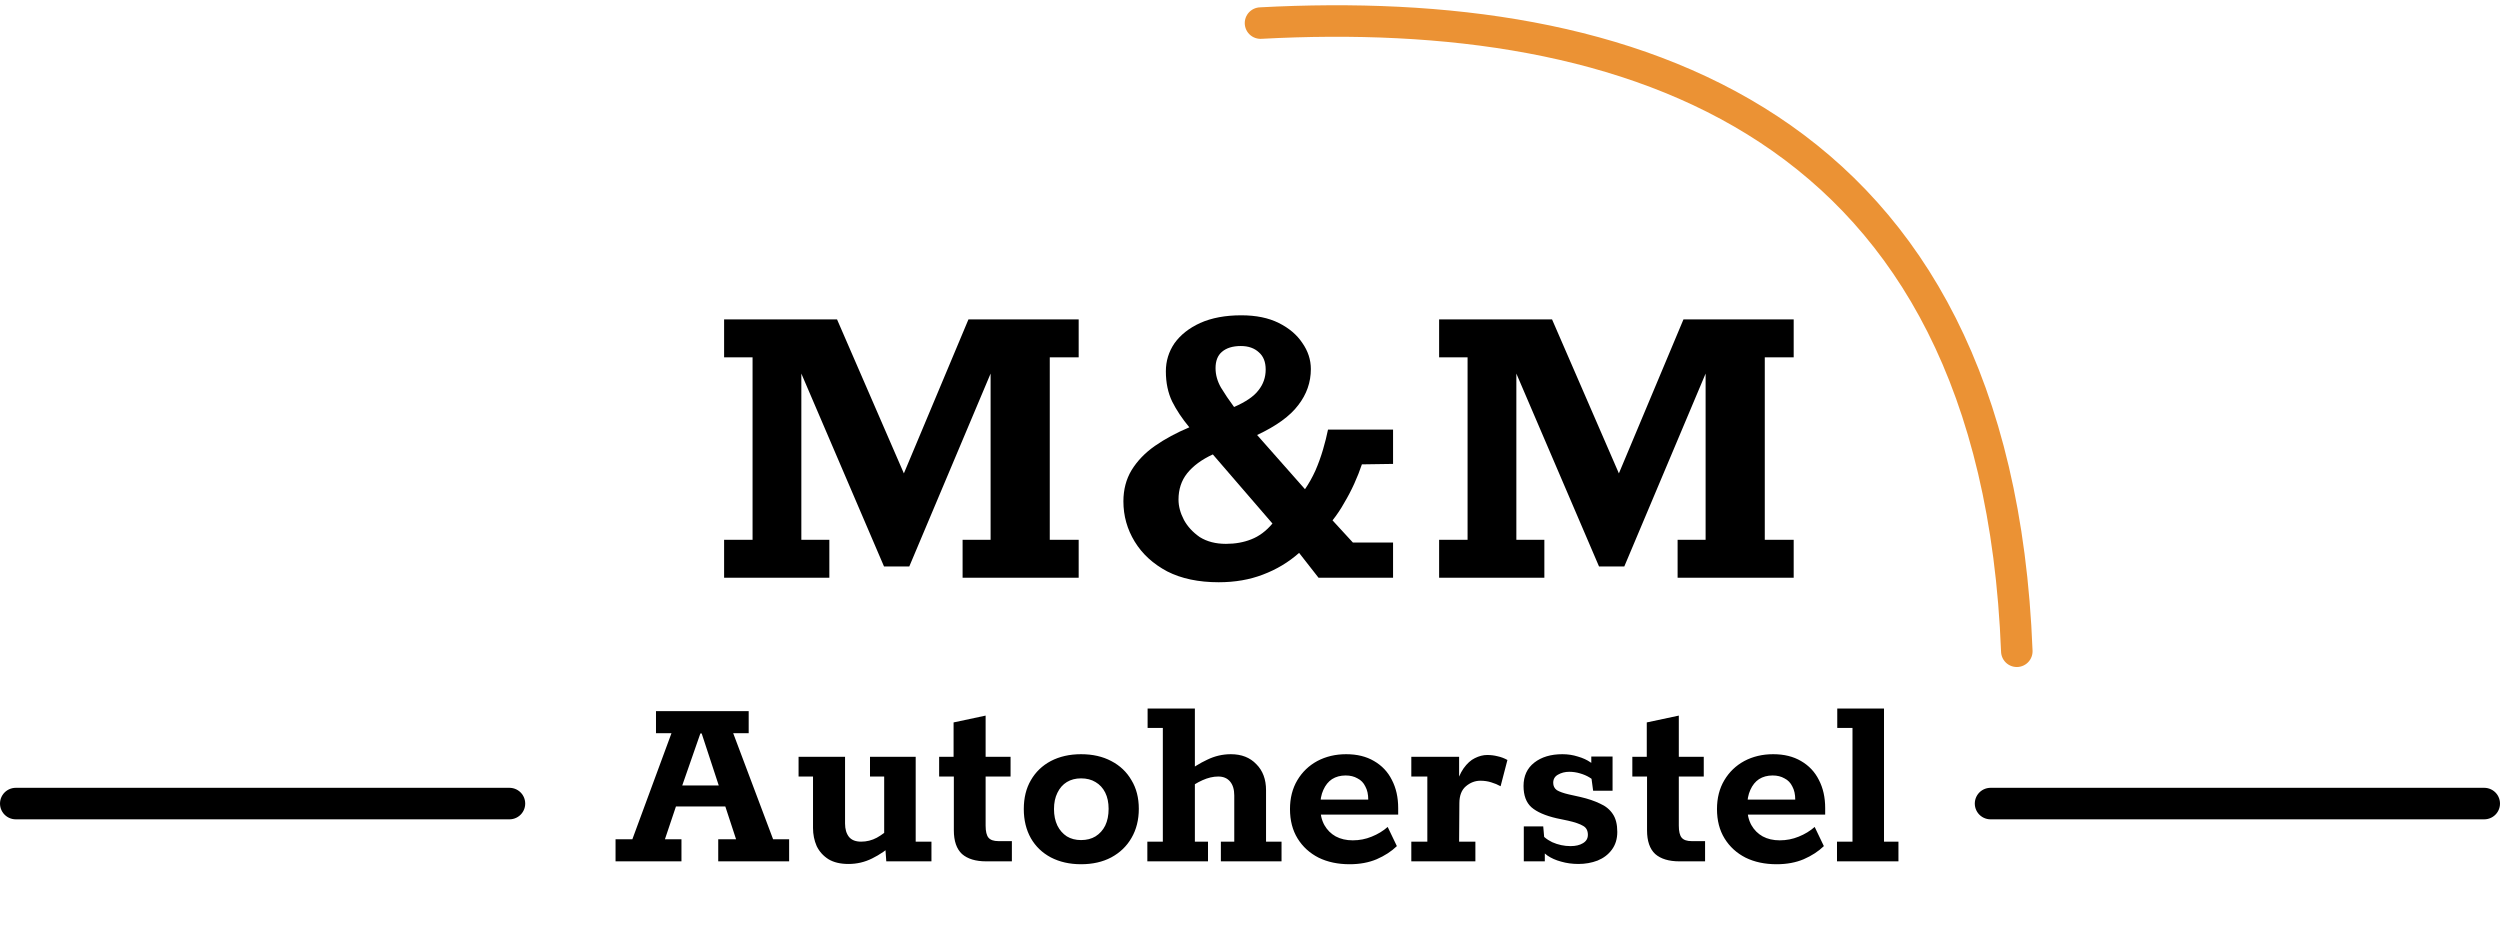
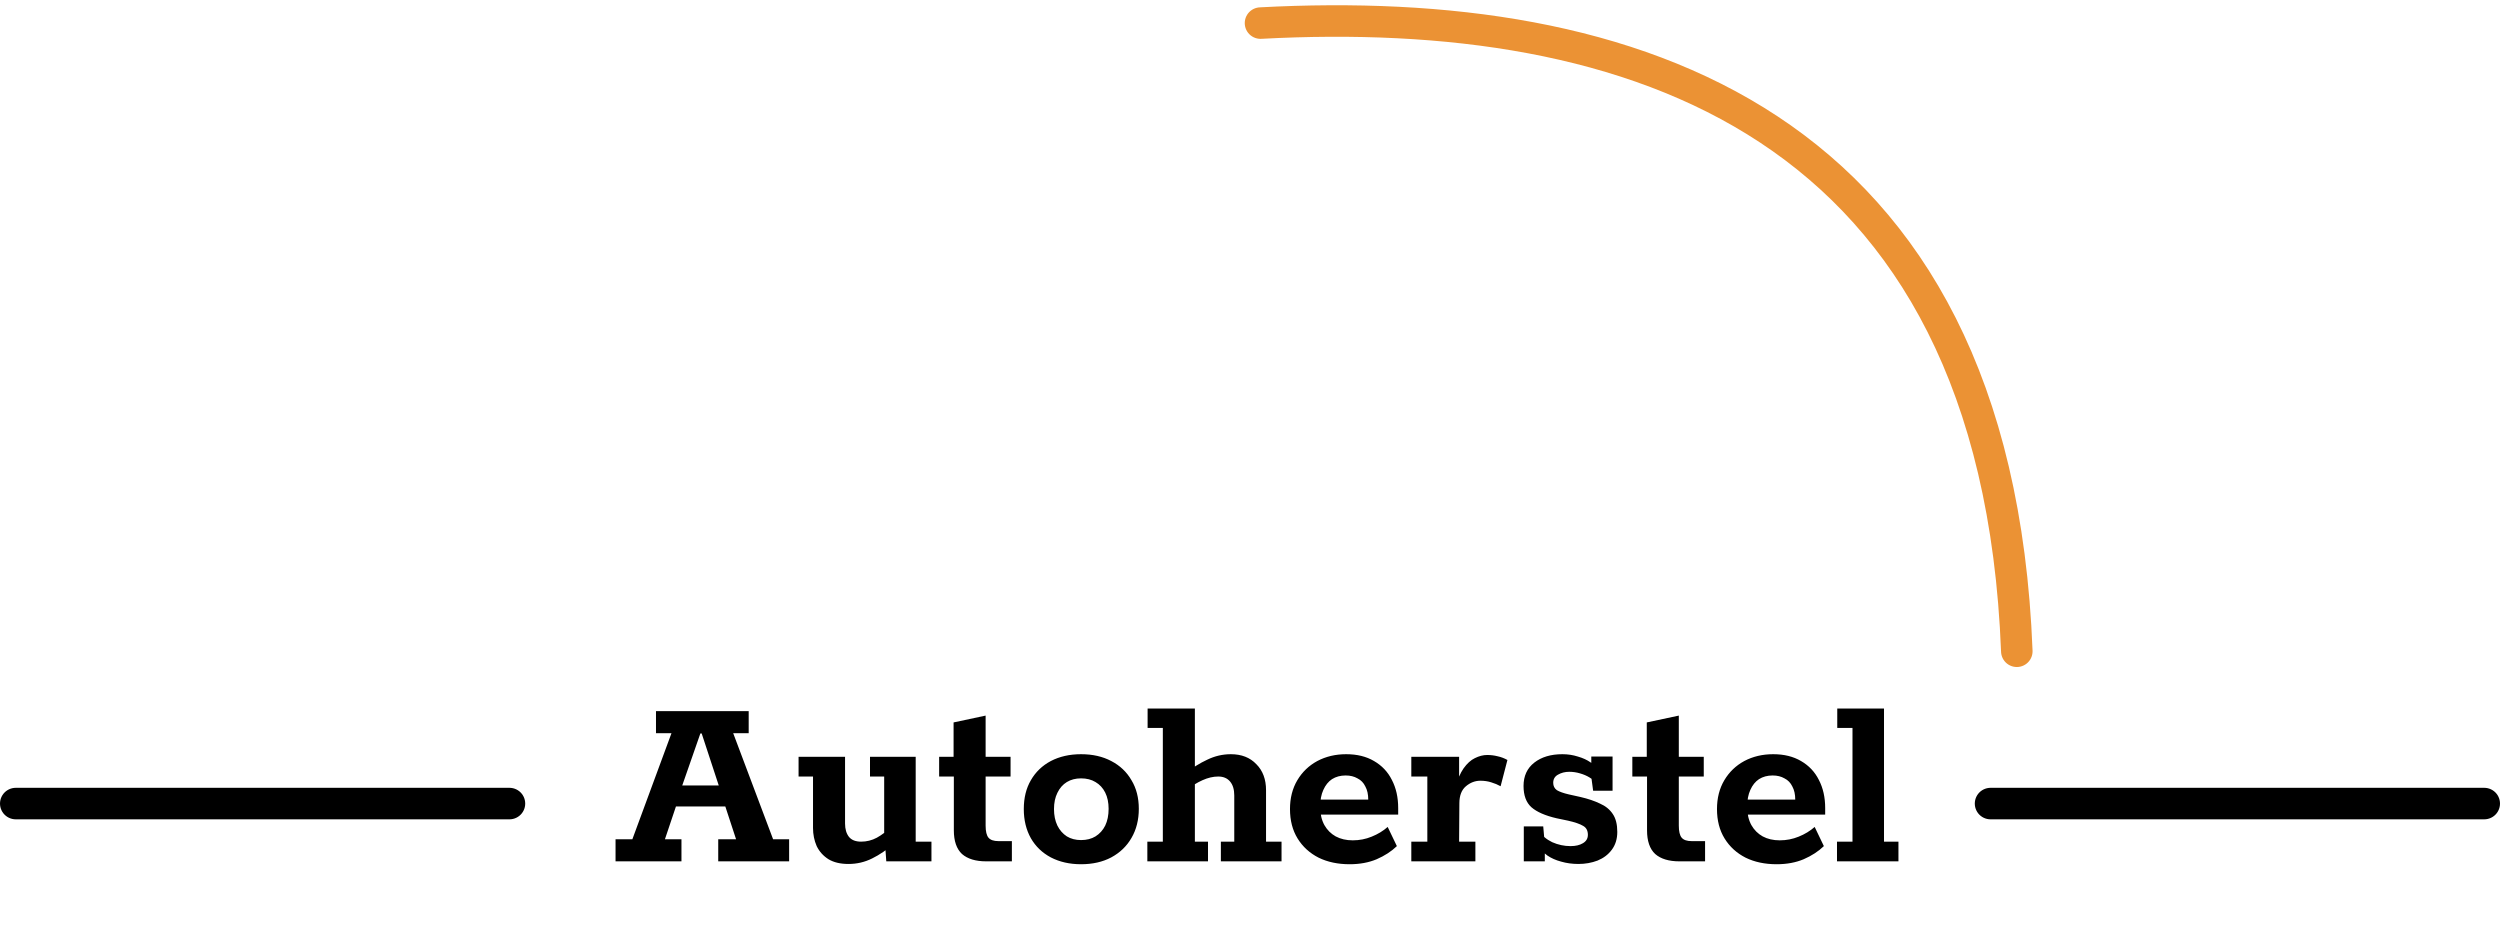
<svg xmlns="http://www.w3.org/2000/svg" width="238" height="90" viewBox="0 0 238 90" fill="none">
-   <path d="M68.935 55V51.388H71.644V34.016H68.935V30.404H79.685L86.049 45.067L92.198 30.404H102.69V34.016H99.938V51.388H102.69V55H91.639V51.388H94.305V35.564L86.565 53.925H84.157L76.288 35.564V51.388H78.954V55H68.935ZM116.021 55.43C114.1 55.43 112.466 55.086 111.119 54.398C109.772 53.681 108.74 52.735 108.023 51.56C107.306 50.385 106.948 49.109 106.948 47.733C106.948 46.615 107.206 45.626 107.722 44.766C108.267 43.877 109.012 43.103 109.958 42.444C110.904 41.785 111.993 41.197 113.226 40.681C112.538 39.85 111.993 39.033 111.592 38.23C111.191 37.399 110.99 36.438 110.99 35.349C110.99 34.374 111.262 33.486 111.807 32.683C112.38 31.88 113.197 31.235 114.258 30.748C115.347 30.261 116.652 30.017 118.171 30.017C119.576 30.017 120.765 30.261 121.74 30.748C122.715 31.235 123.46 31.866 123.976 32.64C124.521 33.414 124.793 34.245 124.793 35.134C124.793 36.395 124.392 37.542 123.589 38.574C122.815 39.606 121.511 40.552 119.676 41.412L124.234 46.572C124.607 46.027 124.936 45.44 125.223 44.809C125.51 44.15 125.753 43.476 125.954 42.788C126.155 42.1 126.312 41.469 126.427 40.896H132.619V44.164L129.652 44.207C129.451 44.809 129.208 45.425 128.921 46.056C128.634 46.687 128.319 47.289 127.975 47.862C127.66 48.435 127.287 48.994 126.857 49.539L128.792 51.646H132.619V55H125.524L123.675 52.635C122.672 53.524 121.525 54.212 120.235 54.699C118.974 55.186 117.569 55.43 116.021 55.43ZM116.709 51.775C117.598 51.775 118.4 51.632 119.117 51.345C119.862 51.058 120.536 50.557 121.138 49.84L115.462 43.261C114.401 43.748 113.584 44.35 113.011 45.067C112.466 45.755 112.194 46.586 112.194 47.561C112.194 48.192 112.366 48.837 112.71 49.496C113.054 50.127 113.556 50.671 114.215 51.13C114.903 51.56 115.734 51.775 116.709 51.775ZM117.483 38.746C118.601 38.259 119.375 37.728 119.805 37.155C120.264 36.582 120.493 35.922 120.493 35.177C120.493 34.46 120.278 33.916 119.848 33.543C119.418 33.142 118.845 32.941 118.128 32.941C117.354 32.941 116.752 33.127 116.322 33.5C115.921 33.844 115.72 34.36 115.72 35.048C115.72 35.679 115.892 36.295 116.236 36.897C116.58 37.47 116.996 38.087 117.483 38.746ZM137.004 55V51.388H139.713V34.016H137.004V30.404H147.754L154.118 45.067L160.267 30.404H170.759V34.016H168.007V51.388H170.759V55H159.708V51.388H162.374V35.564L154.634 53.925H152.226L144.357 35.564V51.388H147.023V55H137.004Z" fill="black" />
  <path d="M58.6 82V79.9H60.2L63.925 69.8H62.45V67.7H71.275V69.8H69.8L73.6 79.9H75.125V82H68.375V79.9H70.075L69.05 76.775H64.35L63.3 79.9H64.875V82H58.6ZM64.95 74.775H68.425L66.8 69.825H66.675L64.95 74.775ZM80.774 82.25C80.007 82.25 79.374 82.1 78.874 81.8C78.374 81.483 77.999 81.067 77.749 80.55C77.516 80.017 77.399 79.442 77.399 78.825V73.925H76.024V72.05H80.449V78.4C80.449 78.933 80.574 79.358 80.824 79.675C81.074 79.975 81.457 80.125 81.974 80.125C82.507 80.125 83.007 80 83.474 79.75C83.957 79.483 84.416 79.133 84.849 78.7L84.174 80.05V73.925H82.824V72.05H87.174V80.125H88.674V82H84.374L84.274 80.575L85.099 80.3C84.432 80.9 83.741 81.375 83.024 81.725C82.324 82.075 81.574 82.25 80.774 82.25ZM93.881 82C92.881 82 92.115 81.767 91.581 81.3C91.065 80.817 90.806 80.067 90.806 79.05V73.925H89.406V72.05H90.781V68.775L93.831 68.125V72.05H96.206V73.925H93.831V78.6C93.831 79.15 93.923 79.533 94.106 79.75C94.29 79.967 94.606 80.075 95.056 80.075H96.331V82H93.881ZM102.915 82.275C101.832 82.275 100.874 82.058 100.04 81.625C99.224 81.192 98.59 80.583 98.14 79.8C97.69 79 97.465 78.075 97.465 77.025C97.465 75.958 97.69 75.042 98.14 74.275C98.59 73.492 99.224 72.883 100.04 72.45C100.874 72.017 101.832 71.8 102.915 71.8C104.015 71.8 104.974 72.017 105.79 72.45C106.624 72.883 107.265 73.492 107.715 74.275C108.182 75.042 108.415 75.95 108.415 77C108.415 78.05 108.182 78.975 107.715 79.775C107.265 80.558 106.624 81.175 105.79 81.625C104.974 82.058 104.015 82.275 102.915 82.275ZM102.915 79.975C103.449 79.975 103.907 79.858 104.29 79.625C104.69 79.375 104.999 79.033 105.215 78.6C105.432 78.15 105.54 77.617 105.54 77C105.54 76.4 105.432 75.883 105.215 75.45C104.999 75.017 104.69 74.683 104.29 74.45C103.907 74.217 103.449 74.1 102.915 74.1C102.399 74.1 101.949 74.217 101.565 74.45C101.182 74.683 100.882 75.025 100.665 75.475C100.449 75.908 100.34 76.425 100.34 77.025C100.34 77.625 100.449 78.15 100.665 78.6C100.882 79.033 101.182 79.375 101.565 79.625C101.949 79.858 102.399 79.975 102.915 79.975ZM109.227 82V80.125H110.702V69.3H109.252V67.45H113.752V73.4L112.802 73.65C113.502 73.1 114.21 72.658 114.927 72.325C115.644 71.975 116.394 71.8 117.177 71.8C118.194 71.8 119.002 72.117 119.602 72.75C120.219 73.367 120.527 74.192 120.527 75.225V80.125H122.002V82H116.227V80.125H117.502V75.725C117.502 75.158 117.369 74.717 117.102 74.4C116.835 74.083 116.46 73.925 115.977 73.925C115.494 73.925 114.994 74.042 114.477 74.275C113.96 74.508 113.485 74.8 113.052 75.15L113.752 73.825V80.125H115.002V82H109.227ZM128.482 82.275C127.366 82.275 126.382 82.067 125.532 81.65C124.682 81.217 124.016 80.608 123.532 79.825C123.049 79.042 122.807 78.108 122.807 77.025C122.807 75.975 123.041 75.058 123.507 74.275C123.974 73.492 124.607 72.883 125.407 72.45C126.224 72.017 127.141 71.8 128.157 71.8C129.191 71.8 130.074 72.017 130.807 72.45C131.557 72.883 132.124 73.483 132.507 74.25C132.907 75.017 133.107 75.908 133.107 76.925V77.55H124.707L124.732 76.125H130.257C130.257 75.625 130.166 75.208 129.982 74.875C129.816 74.525 129.566 74.267 129.232 74.1C128.916 73.917 128.541 73.825 128.107 73.825C127.607 73.825 127.174 73.942 126.807 74.175C126.457 74.408 126.182 74.75 125.982 75.2C125.782 75.633 125.682 76.167 125.682 76.8C125.682 77.483 125.816 78.067 126.082 78.55C126.349 79.017 126.707 79.375 127.157 79.625C127.624 79.875 128.166 80 128.782 80C129.416 80 130.016 79.883 130.582 79.65C131.166 79.417 131.674 79.108 132.107 78.725L132.982 80.55C132.466 81.05 131.824 81.467 131.057 81.8C130.307 82.117 129.449 82.275 128.482 82.275ZM134.357 82V80.125H135.882V73.925H134.357V72.05H138.907V75.075H138.507C138.741 74.242 139.016 73.6 139.332 73.15C139.666 72.683 140.024 72.358 140.407 72.175C140.807 71.975 141.199 71.875 141.582 71.875C141.932 71.875 142.266 71.917 142.582 72C142.899 72.067 143.207 72.183 143.507 72.35L142.857 74.85C142.591 74.7 142.291 74.575 141.957 74.475C141.641 74.375 141.299 74.325 140.932 74.325C140.432 74.325 139.974 74.5 139.557 74.85C139.141 75.2 138.932 75.742 138.932 76.475L138.907 80.125H140.457V82H134.357ZM150.266 82.25C149.683 82.25 149.133 82.175 148.616 82.025C148.116 81.892 147.683 81.7 147.316 81.45C146.949 81.183 146.674 80.883 146.491 80.55L147.066 80.6V82H145.066V78.675H146.916L147.041 80.1L146.516 79.1C146.799 79.55 147.216 79.908 147.766 80.175C148.333 80.425 148.916 80.55 149.516 80.55C149.999 80.55 150.391 80.458 150.691 80.275C151.008 80.092 151.166 79.825 151.166 79.475C151.166 79.075 151.016 78.792 150.716 78.625C150.416 78.442 149.933 78.275 149.266 78.125L148.191 77.9C147.108 77.65 146.308 77.3 145.791 76.85C145.291 76.4 145.041 75.725 145.041 74.825C145.041 73.875 145.383 73.133 146.066 72.6C146.749 72.067 147.641 71.8 148.741 71.8C149.258 71.8 149.749 71.875 150.216 72.025C150.683 72.158 151.083 72.342 151.416 72.575C151.766 72.792 152.008 73.05 152.141 73.35L151.491 73.325V72.025H153.516V75.275H151.666L151.416 73.4L151.941 74.625C151.824 74.392 151.624 74.192 151.341 74.025C151.074 73.858 150.766 73.725 150.416 73.625C150.083 73.525 149.741 73.475 149.391 73.475C148.991 73.475 148.633 73.567 148.316 73.75C148.016 73.917 147.866 74.175 147.866 74.525C147.866 74.825 147.983 75.058 148.216 75.225C148.466 75.375 148.841 75.508 149.341 75.625L150.466 75.875C151.183 76.042 151.799 76.25 152.316 76.5C152.849 76.733 153.258 77.067 153.541 77.5C153.824 77.917 153.966 78.483 153.966 79.2C153.966 79.867 153.791 80.433 153.441 80.9C153.108 81.35 152.658 81.692 152.091 81.925C151.524 82.142 150.916 82.25 150.266 82.25ZM159.873 82C158.873 82 158.106 81.767 157.573 81.3C157.056 80.817 156.798 80.067 156.798 79.05V73.925H155.398V72.05H156.773V68.775L159.823 68.125V72.05H162.198V73.925H159.823V78.6C159.823 79.15 159.914 79.533 160.098 79.75C160.281 79.967 160.598 80.075 161.048 80.075H162.323V82H159.873ZM169.132 82.275C168.015 82.275 167.032 82.067 166.182 81.65C165.332 81.217 164.665 80.608 164.182 79.825C163.698 79.042 163.457 78.108 163.457 77.025C163.457 75.975 163.69 75.058 164.157 74.275C164.623 73.492 165.257 72.883 166.057 72.45C166.873 72.017 167.79 71.8 168.807 71.8C169.84 71.8 170.723 72.017 171.457 72.45C172.207 72.883 172.773 73.483 173.157 74.25C173.557 75.017 173.757 75.908 173.757 76.925V77.55H165.357L165.382 76.125H170.907C170.907 75.625 170.815 75.208 170.632 74.875C170.465 74.525 170.215 74.267 169.882 74.1C169.565 73.917 169.19 73.825 168.757 73.825C168.257 73.825 167.823 73.942 167.457 74.175C167.107 74.408 166.832 74.75 166.632 75.2C166.432 75.633 166.332 76.167 166.332 76.8C166.332 77.483 166.465 78.067 166.732 78.55C166.998 79.017 167.357 79.375 167.807 79.625C168.273 79.875 168.815 80 169.432 80C170.065 80 170.665 79.883 171.232 79.65C171.815 79.417 172.323 79.108 172.757 78.725L173.632 80.55C173.115 81.05 172.473 81.467 171.707 81.8C170.957 82.117 170.098 82.275 169.132 82.275ZM174.882 82V80.125H176.357V69.3H174.907V67.45H179.357V80.125H180.732V82H174.882Z" fill="black" />
  <line x1="1.5" y1="76.5" x2="48.5" y2="76.5" stroke="black" stroke-width="3" stroke-linecap="round" />
  <line x1="189.5" y1="76.5" x2="236.5" y2="76.5" stroke="black" stroke-width="3" stroke-linecap="round" />
  <path d="M120 2.198C155.016 0.322 190.033 11.143 192 62" stroke="#EB9234" stroke-width="3" stroke-linecap="round" />
</svg>